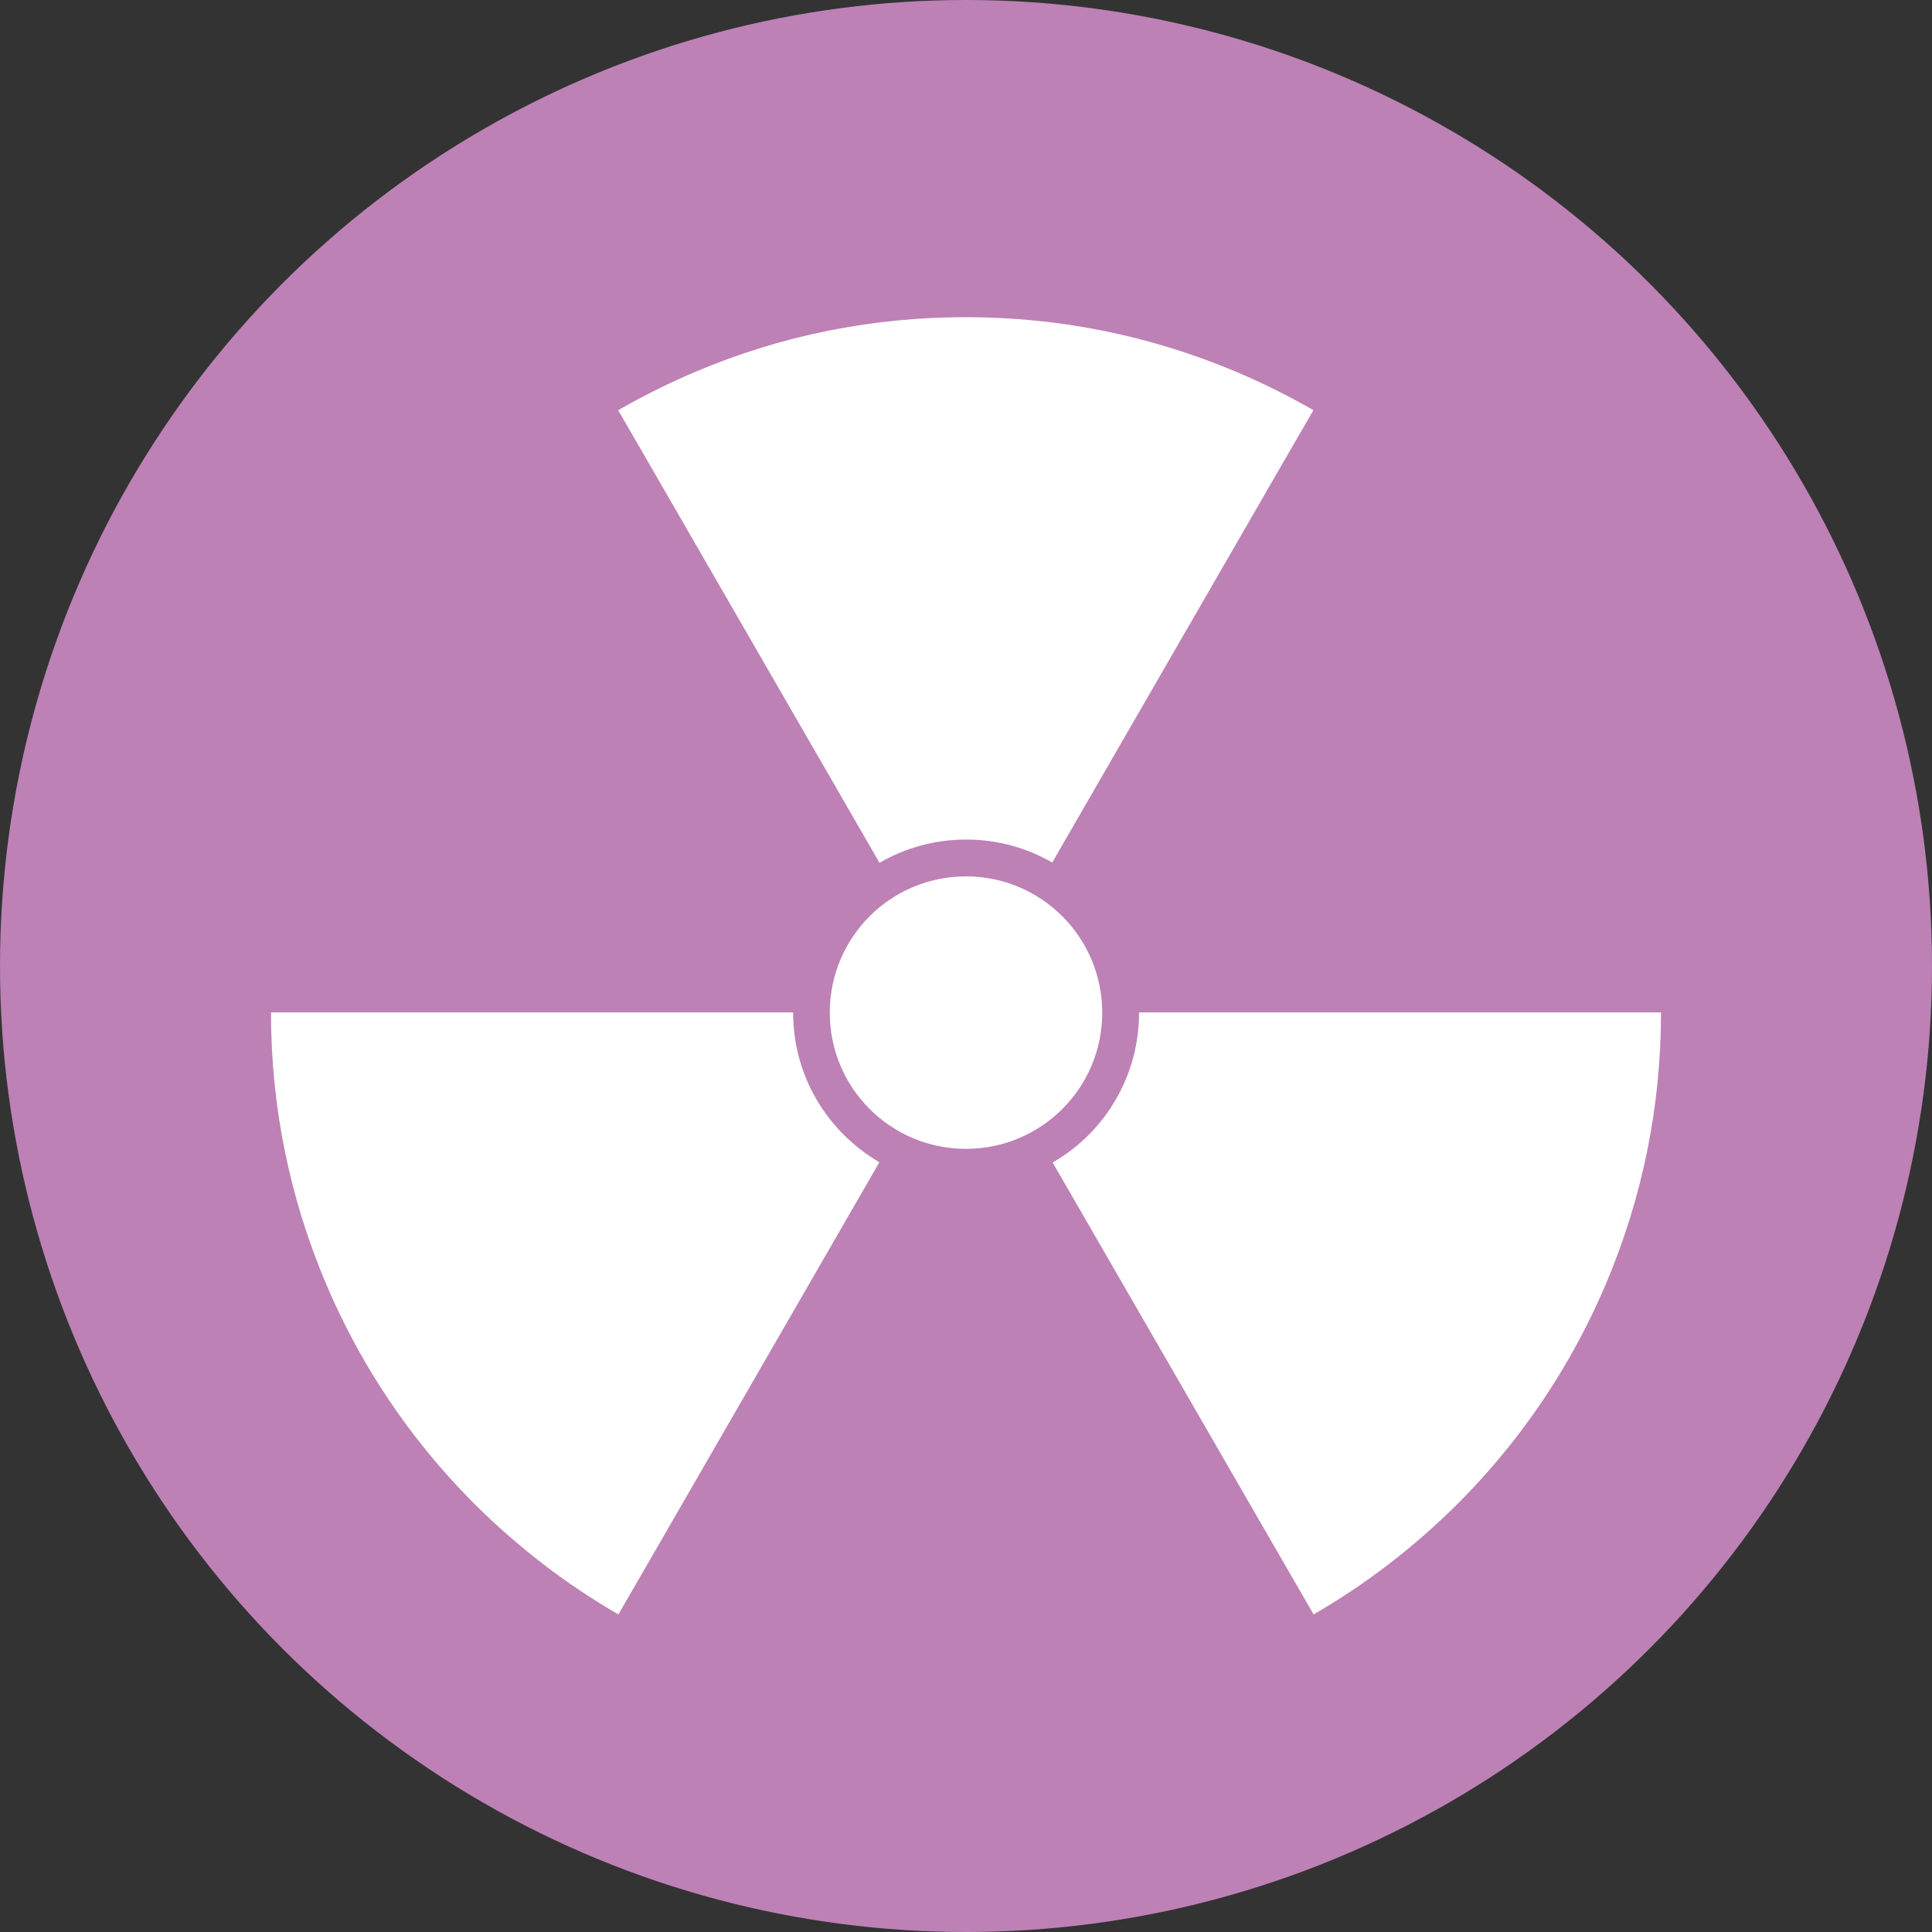
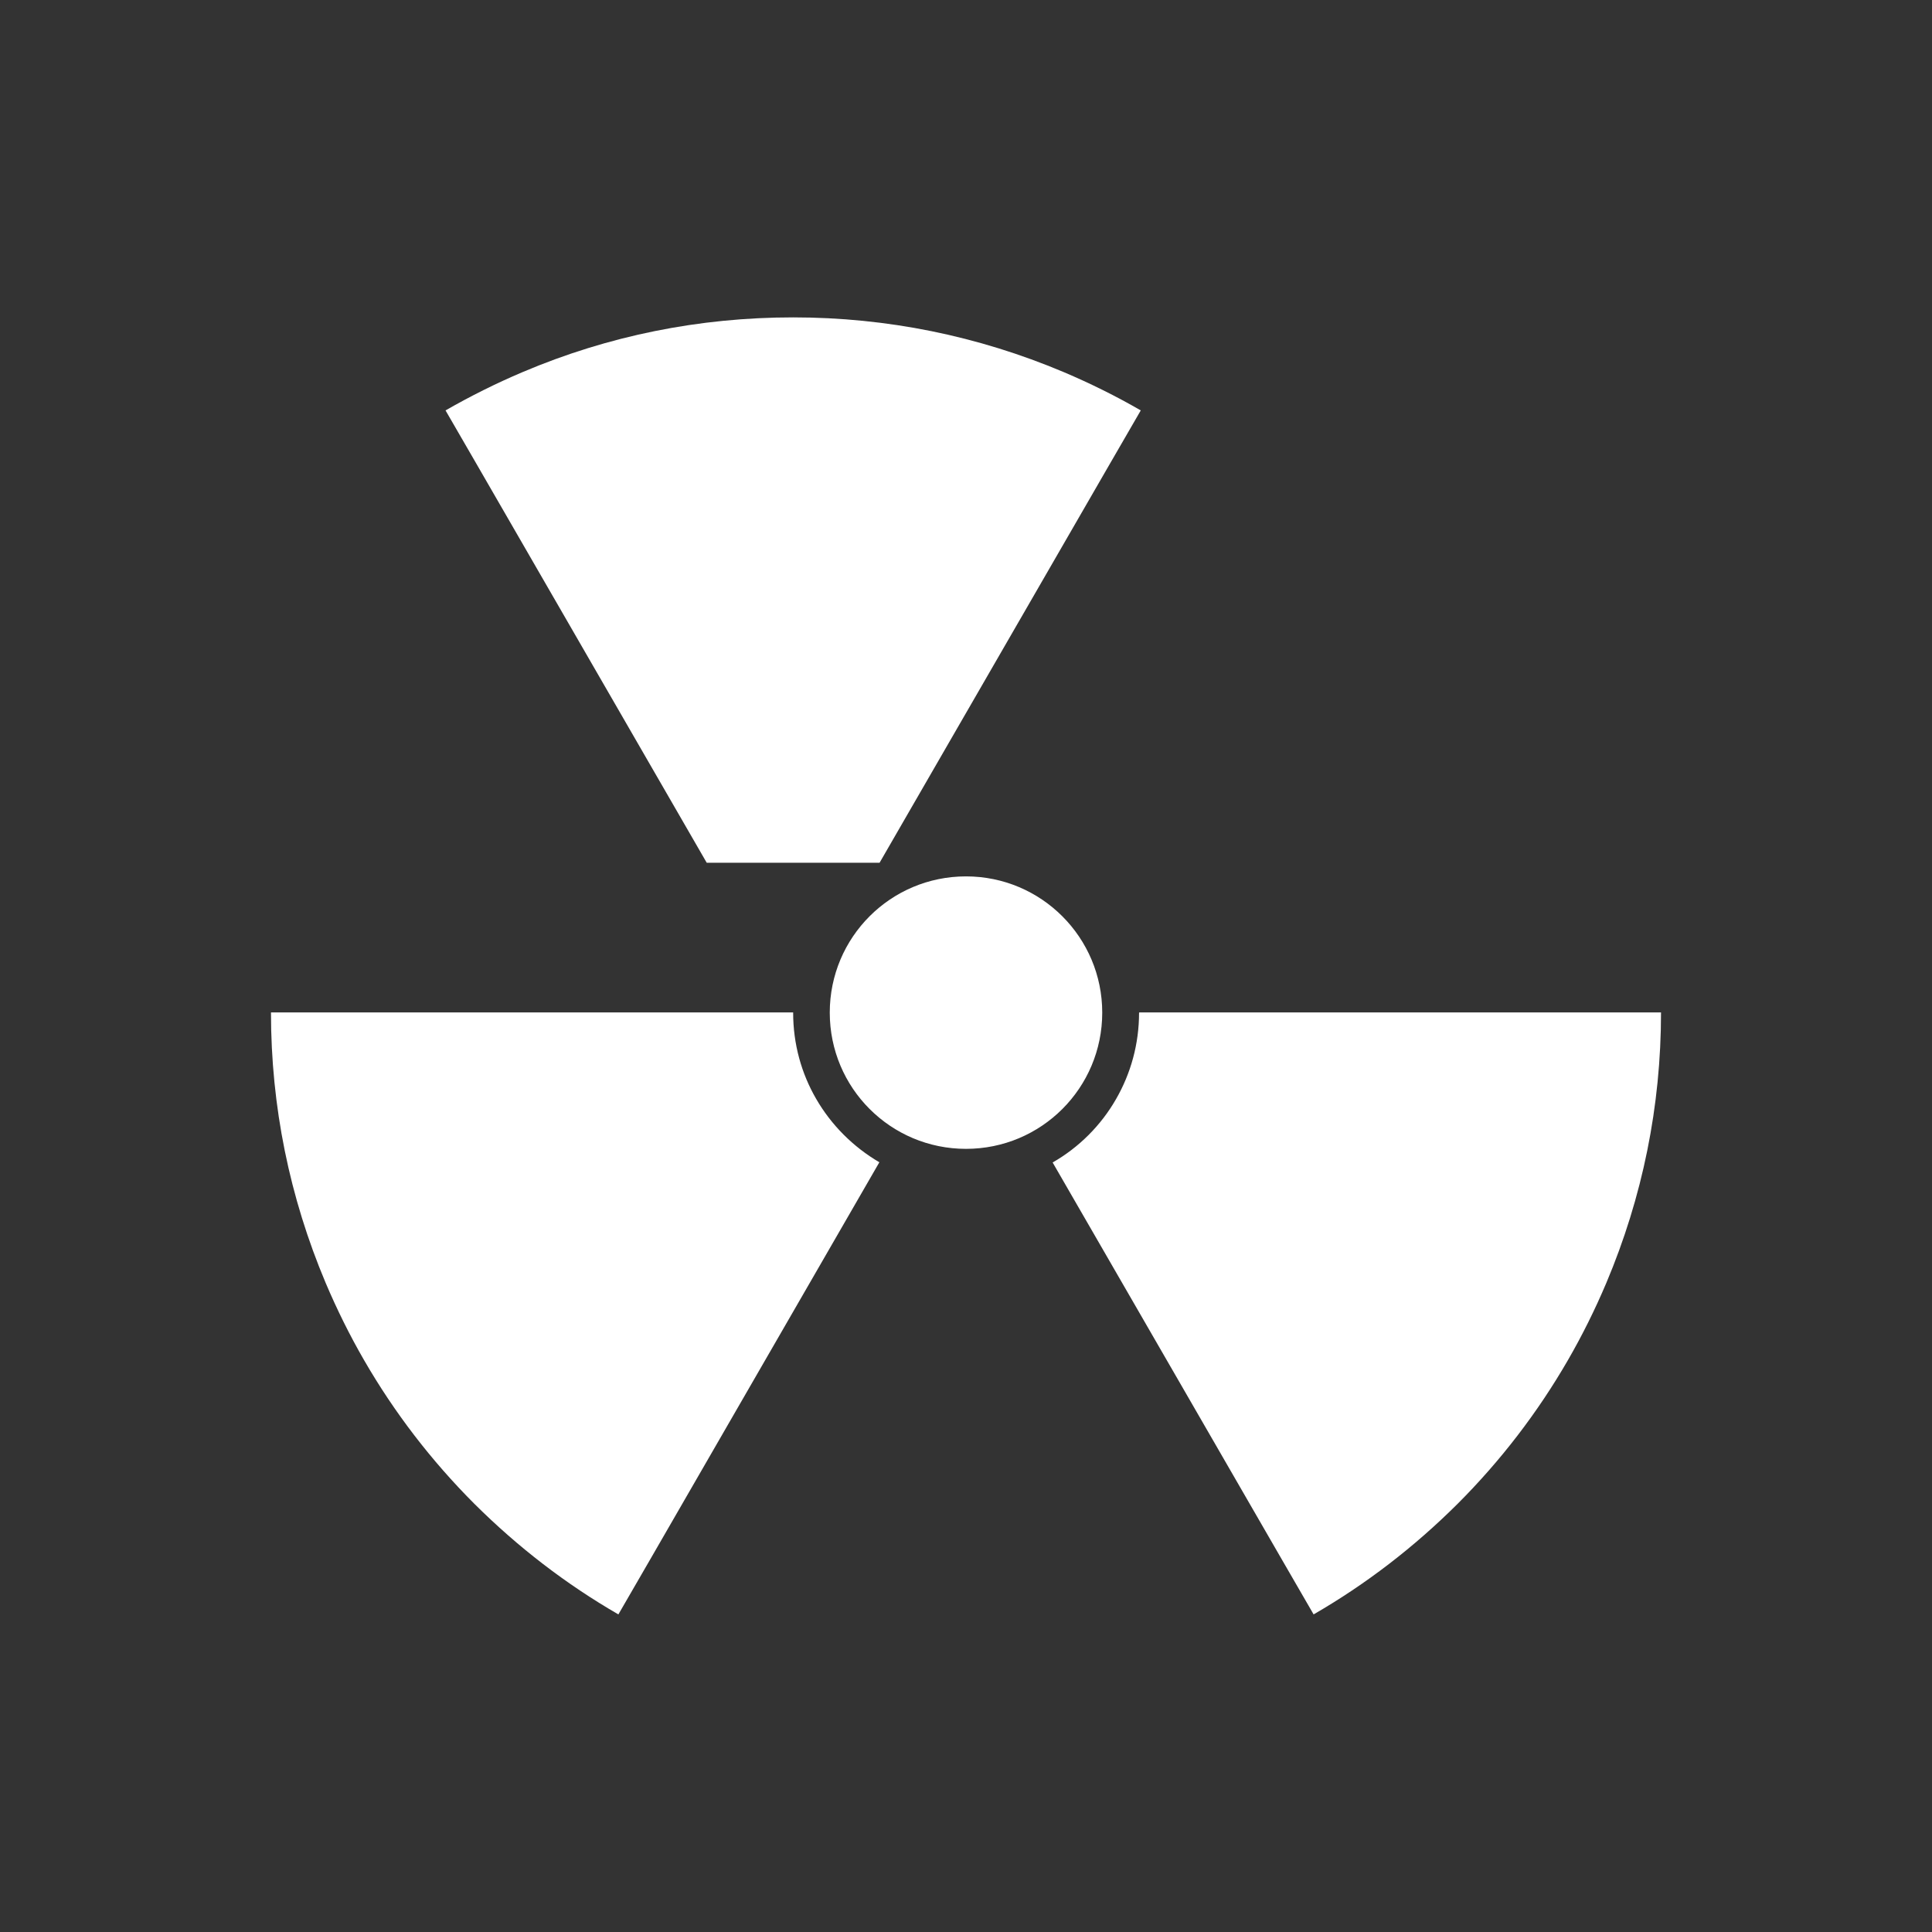
<svg xmlns="http://www.w3.org/2000/svg" id="_レイヤー_2" viewBox="0 0 90.76 90.76">
  <rect x="0" y="0" width="90.76" height="90.76" fill="#333333" stroke="none" />
  <defs>
    <style>.cls-1{fill:#fff;}.cls-2{fill:#bd81b5;}</style>
  </defs>
  <g id="_レイヤー_1-2">
    <g>
-       <circle class="cls-2" cx="45.38" cy="45.38" r="45.38" />
-       <path class="cls-1" d="M12.73,47.56h0s3.01,0,3.01,0h21.52s0,0,0,.01c0,1.48,.39,2.86,1.08,4.05,.71,1.23,1.74,2.26,2.97,2.98l-10.75,18.63-1.51,2.61c-2.46-1.42-4.72-3.16-6.76-5.19-2.03-2.03-3.77-4.3-5.19-6.76-.67-1.16-1.27-2.37-1.8-3.62-1.7-4.03-2.57-8.3-2.57-12.71Zm28.59-7.03c1.19-.69,2.58-1.09,4.06-1.09,0,0,0,0,0,0,1.48,0,2.86,.39,4.05,1.08l10.76-18.64,1.51-2.61c-1.16-.67-2.37-1.27-3.62-1.8-4.03-1.7-8.3-2.57-12.71-2.57h0c-4.41,0-8.68,.86-12.71,2.57-1.25,.53-2.45,1.13-3.62,1.8l1.51,2.61,10.76,18.64Zm12.19,7.04c0,1.48-.39,2.86-1.08,4.06-.71,1.24-1.74,2.27-2.98,2.98l10.75,18.62,1.51,2.61c2.46-1.42,4.72-3.16,6.76-5.19,2.03-2.03,3.77-4.3,5.19-6.76,.67-1.16,1.27-2.37,1.8-3.62,1.7-4.03,2.57-8.3,2.57-12.71h0s-3.01,0-3.01,0h-21.5s0,0,0,.01Zm-1.73,0c0-3.53-2.86-6.4-6.4-6.4s-6.4,2.86-6.4,6.4,2.86,6.4,6.4,6.4,6.4-2.86,6.4-6.4Z" />
+       <path class="cls-1" d="M12.73,47.56h0s3.01,0,3.01,0h21.52s0,0,0,.01c0,1.48,.39,2.86,1.08,4.05,.71,1.23,1.74,2.26,2.97,2.98l-10.75,18.63-1.51,2.61c-2.46-1.42-4.72-3.16-6.76-5.19-2.03-2.03-3.77-4.3-5.19-6.76-.67-1.16-1.27-2.37-1.8-3.62-1.7-4.03-2.57-8.3-2.57-12.71Zm28.59-7.03l10.76-18.64,1.51-2.61c-1.16-.67-2.37-1.27-3.62-1.8-4.03-1.7-8.3-2.57-12.71-2.57h0c-4.41,0-8.68,.86-12.71,2.57-1.25,.53-2.45,1.13-3.62,1.8l1.51,2.61,10.76,18.64Zm12.19,7.04c0,1.48-.39,2.86-1.08,4.06-.71,1.24-1.74,2.27-2.98,2.98l10.75,18.62,1.51,2.61c2.46-1.42,4.72-3.16,6.76-5.19,2.03-2.03,3.77-4.3,5.19-6.76,.67-1.16,1.27-2.37,1.8-3.62,1.7-4.03,2.57-8.3,2.57-12.71h0s-3.01,0-3.01,0h-21.5s0,0,0,.01Zm-1.73,0c0-3.53-2.86-6.4-6.4-6.4s-6.4,2.86-6.4,6.4,2.86,6.4,6.4,6.4,6.4-2.86,6.4-6.4Z" />
    </g>
  </g>
</svg>